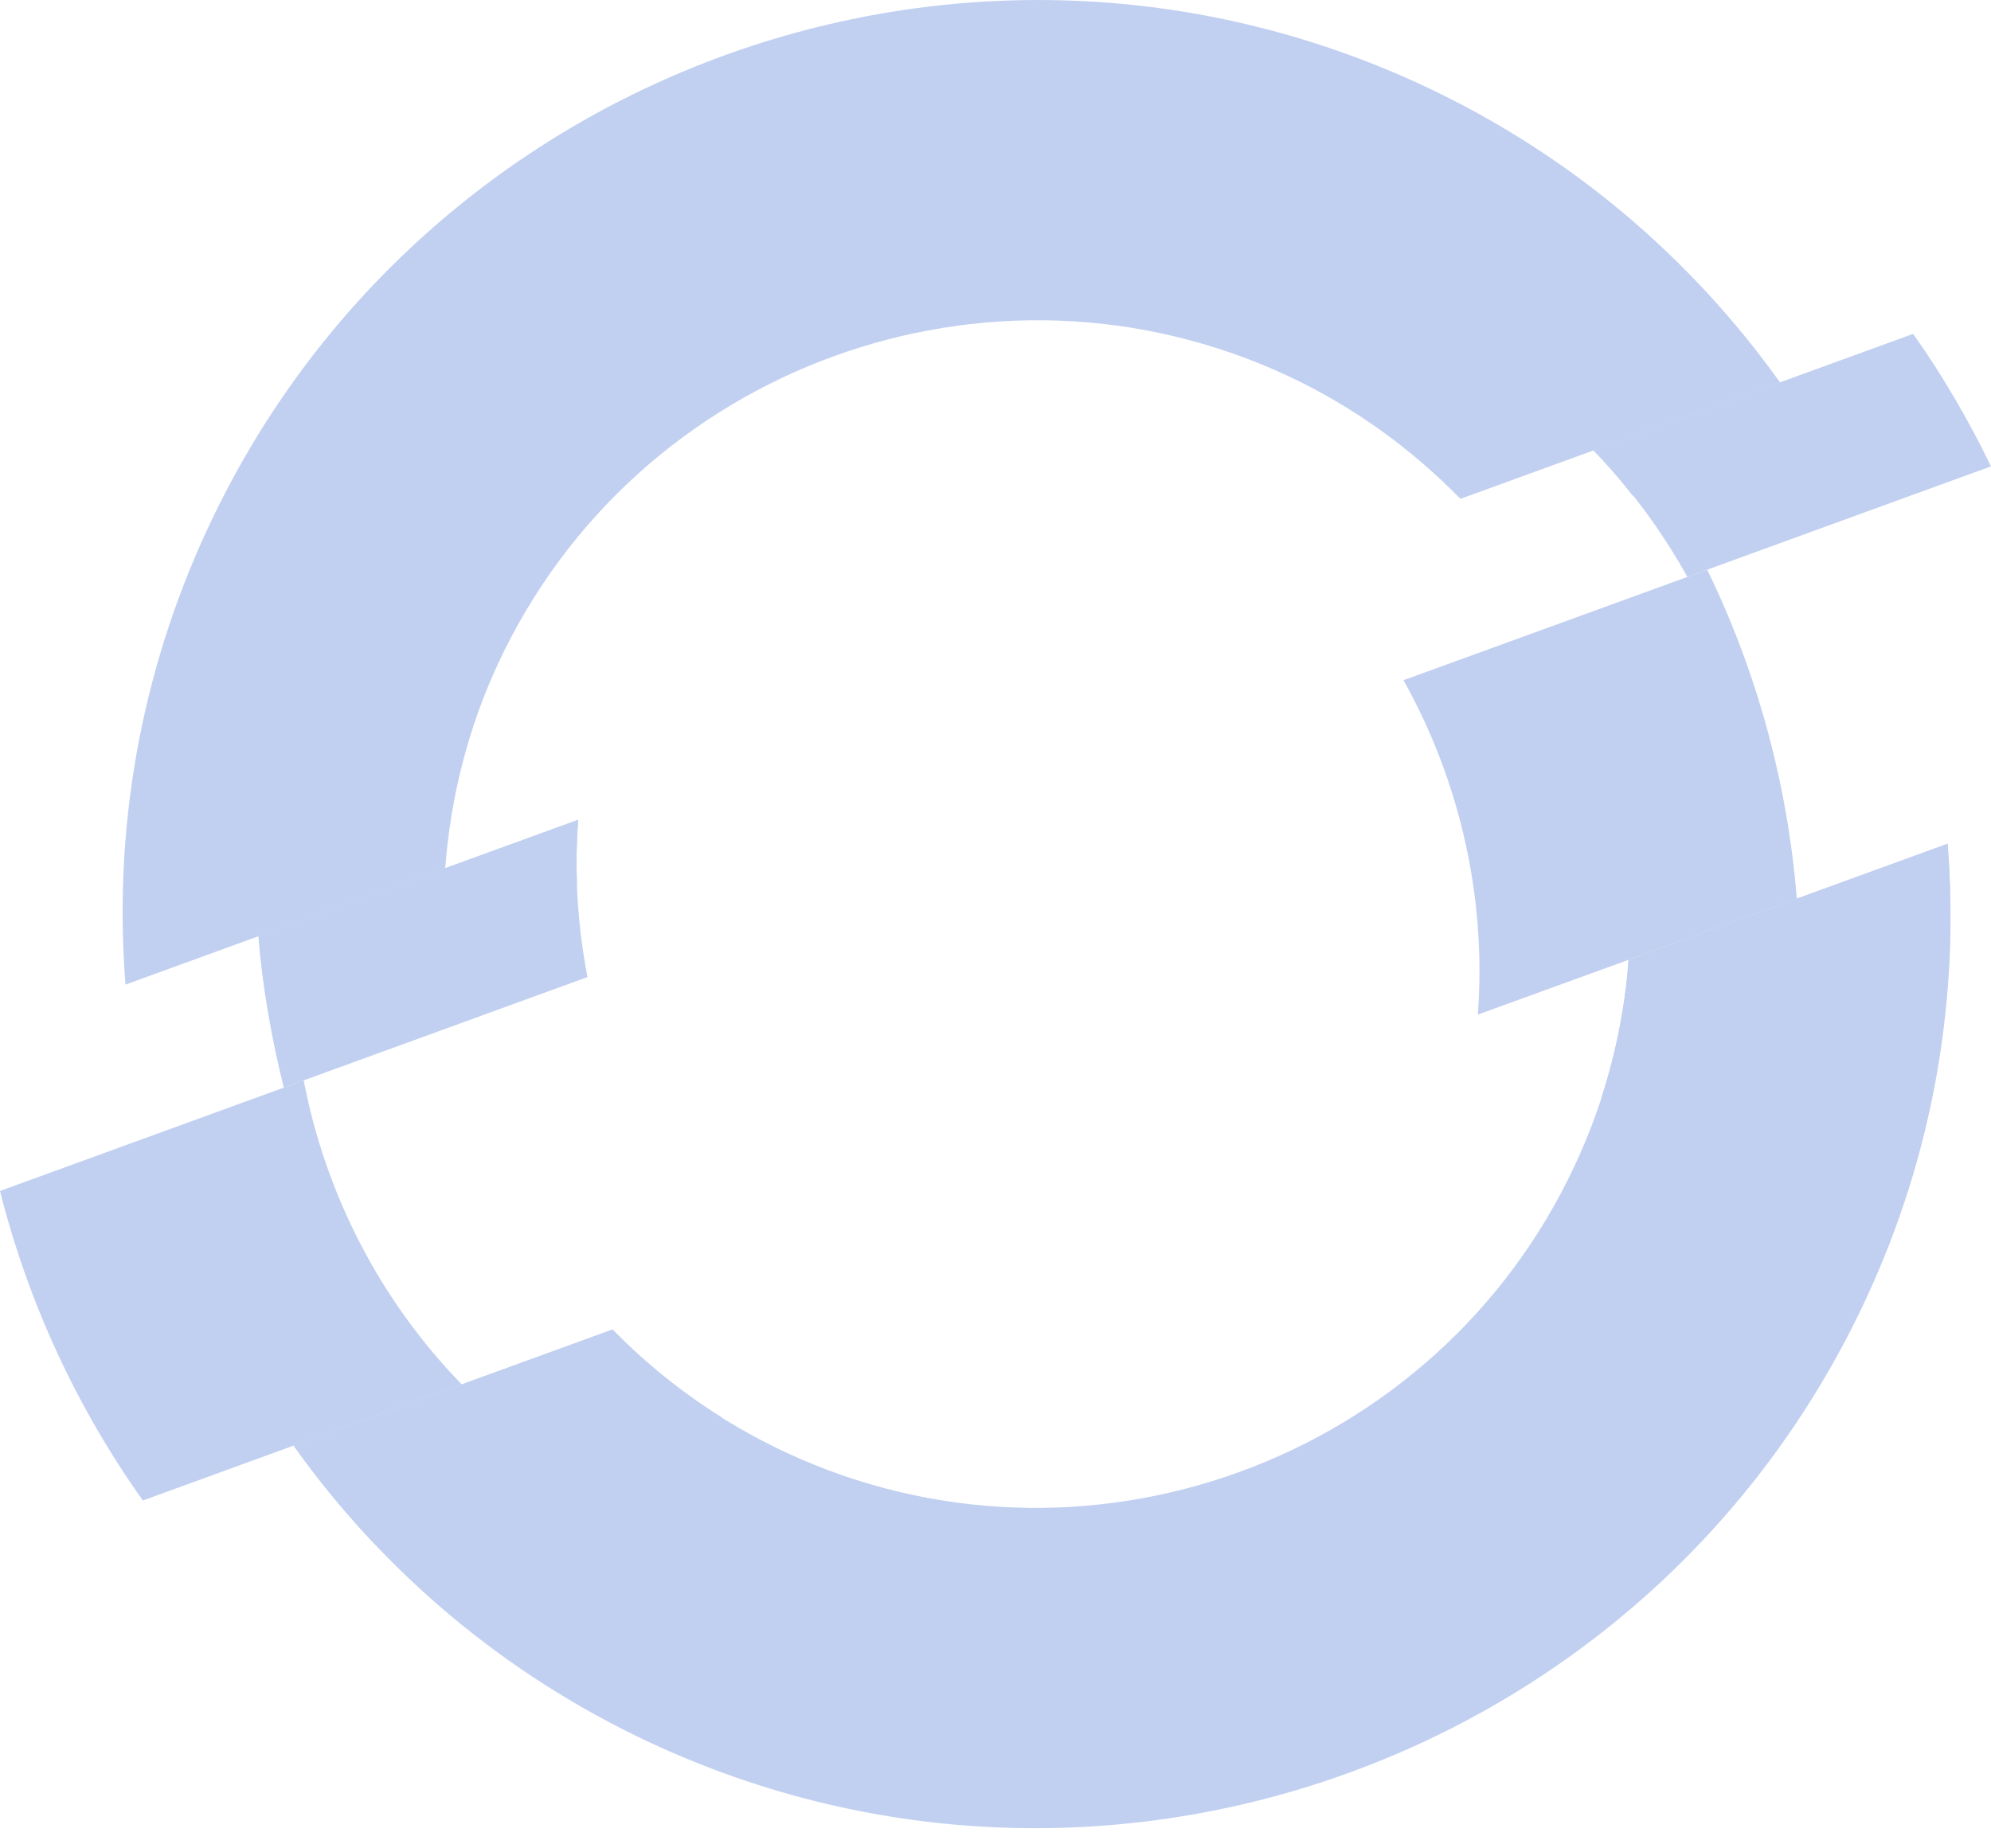
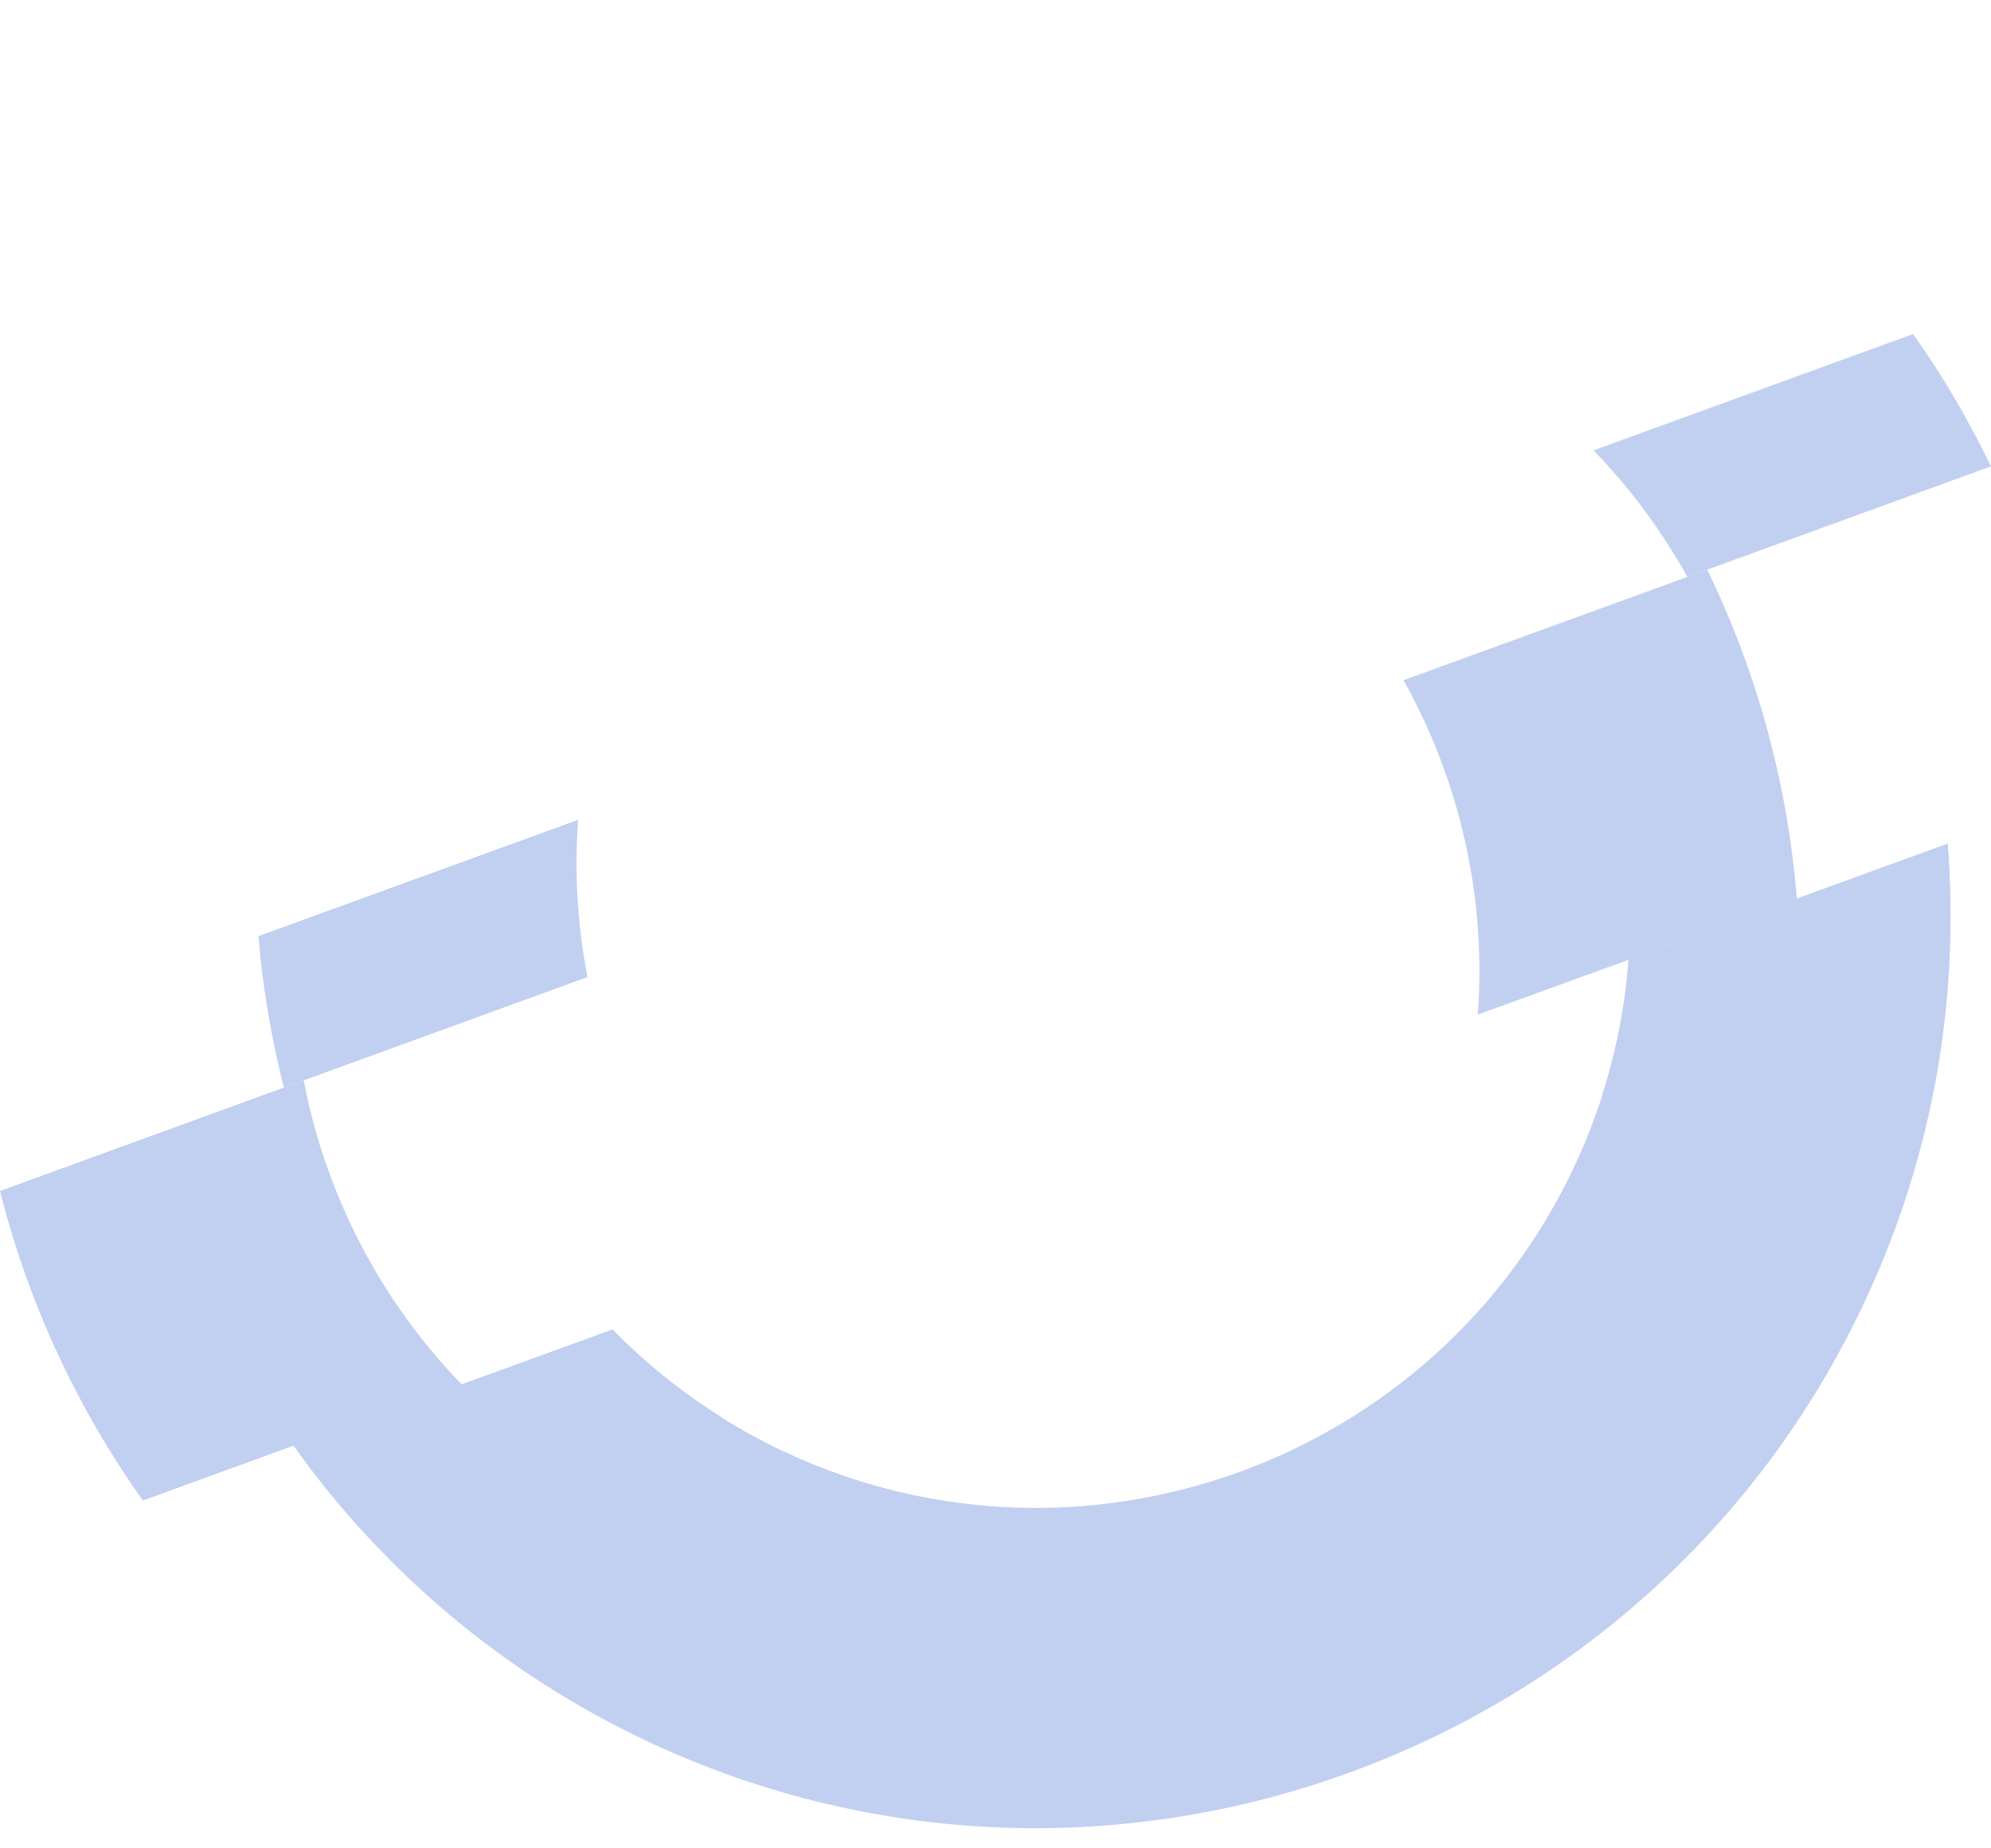
<svg xmlns="http://www.w3.org/2000/svg" width="28" height="26" viewBox="0 0 28 26" fill="none">
  <g clip-path="url(#clip0_6108_7860)">
    <path d="M28 6.56C27.687 5.913 27.324 5.288 26.904 4.699L22.409 6.335C22.931 6.87 23.371 7.471 23.73 8.115L28 6.56ZM8.131 11.532L3.635 13.168C3.692 13.889 3.817 14.601 3.991 15.299L8.262 13.744C8.123 13.021 8.074 12.277 8.131 11.532Z" fill="#C1D0F1" />
-     <path d="M18.11 5.287C19.045 5.724 19.855 6.319 20.539 7.017L25.034 5.381C23.788 3.634 22.092 2.174 20.015 1.204C13.588 -1.792 5.922 0.998 2.926 7.423C1.956 9.502 1.595 11.711 1.765 13.85L6.261 12.214C6.335 11.24 6.573 10.263 7.008 9.327C8.955 5.153 13.935 3.341 18.11 5.287Z" fill="#C1D0F1" />
    <path d="M22.904 13.502C22.832 14.475 22.587 15.451 22.149 16.388C20.203 20.564 15.222 22.375 11.048 20.429C10.112 19.992 9.296 19.401 8.615 18.702L4.129 20.334C5.371 22.082 7.065 23.542 9.144 24.513C15.571 27.509 23.236 24.718 26.232 18.292C27.203 16.214 27.561 14.006 27.39 11.869L22.904 13.502Z" fill="#C1D0F1" />
    <path d="M24.009 8.014L19.738 9.568C20.531 10.99 20.906 12.626 20.783 14.272L25.269 12.641C25.14 11.031 24.712 9.459 24.009 8.014ZM4.271 15.197L0 16.753C0.392 18.31 1.073 19.79 2.009 21.107L6.494 19.474C5.343 18.291 4.577 16.795 4.271 15.197Z" fill="#C1D0F1" />
-     <path d="M27.349 5.376C27.208 5.146 27.061 4.92 26.904 4.699L22.409 6.335C22.607 6.538 22.789 6.752 22.962 6.973L27.349 5.376ZM8.114 12.434C8.103 12.135 8.108 11.834 8.131 11.532L3.635 13.168C3.658 13.456 3.694 13.742 3.737 14.027L8.114 12.434Z" fill="#C1D0F1" />
    <path d="M27.389 11.869L22.903 13.502C22.856 14.147 22.73 14.795 22.524 15.431L27.407 13.651C27.442 13.054 27.436 12.459 27.389 11.869ZM4.129 20.335C4.474 20.822 4.857 21.285 5.272 21.723L10.156 19.942C9.585 19.585 9.069 19.169 8.614 18.702L4.129 20.335Z" fill="#C1D0F1" />
  </g>
  <defs>
    <clipPath id="clip0_6108_7860">
      <rect width="28" height="26" fill="white" />
    </clipPath>
  </defs>
</svg>